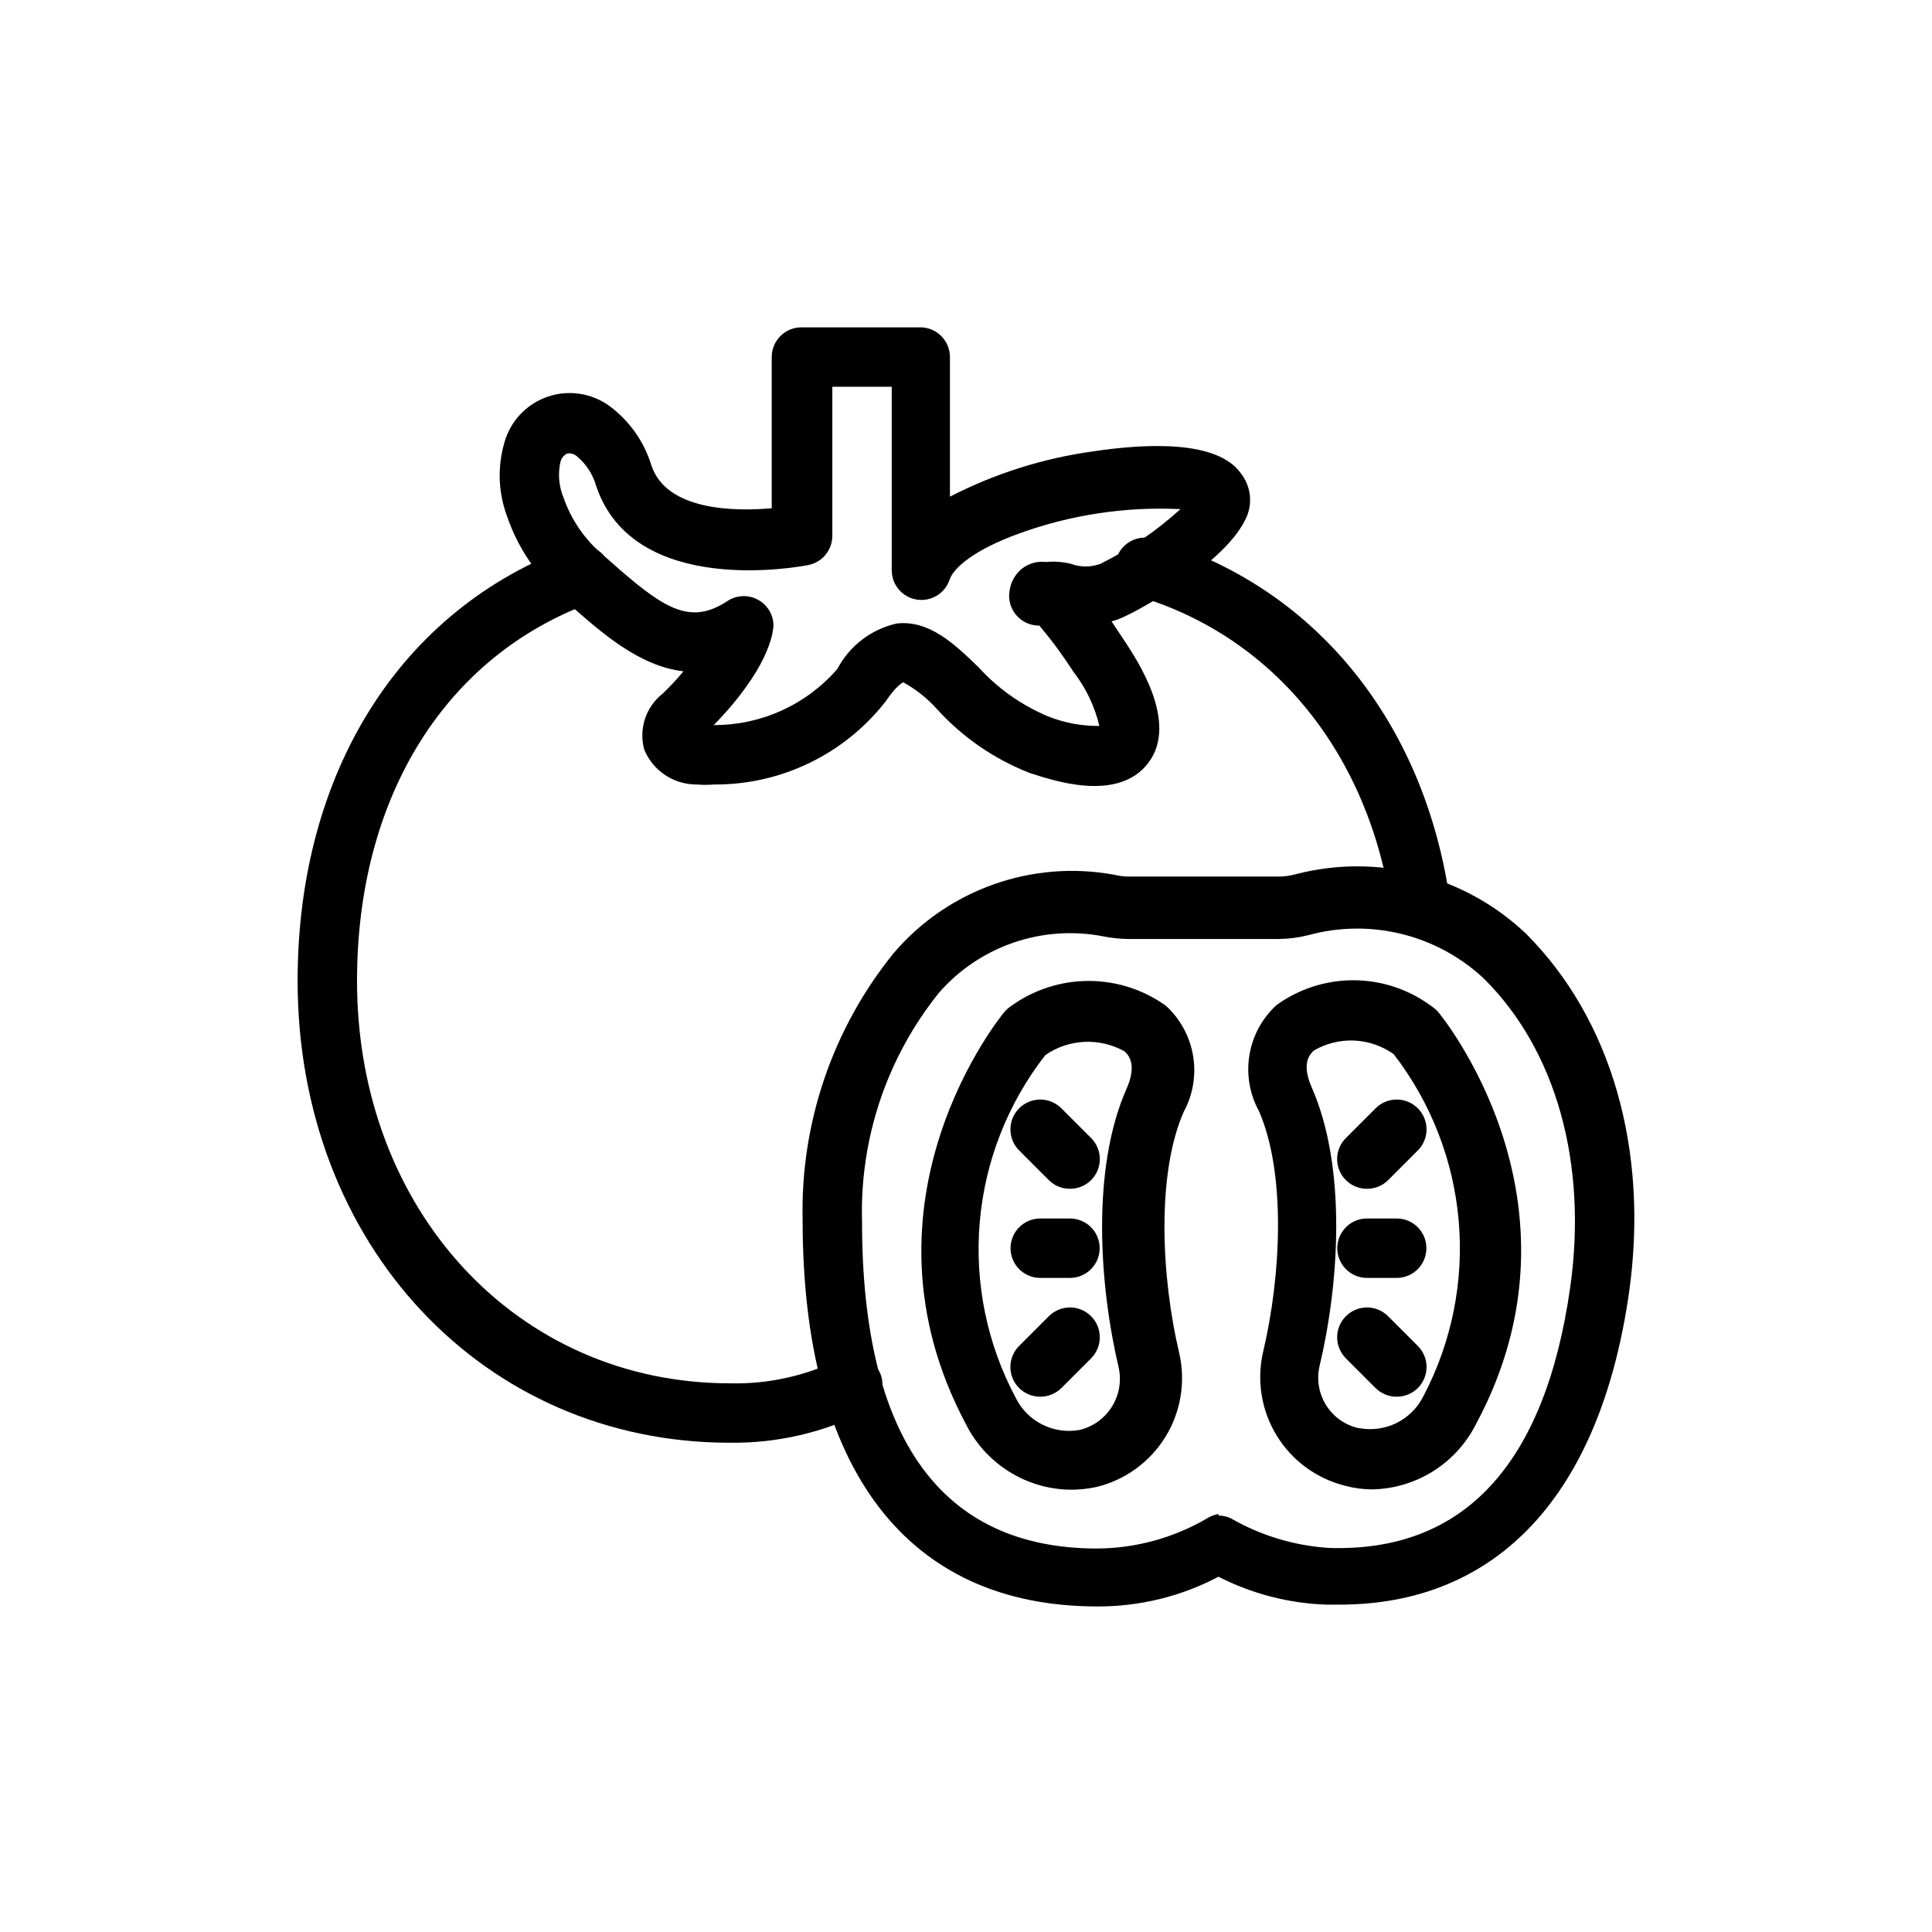
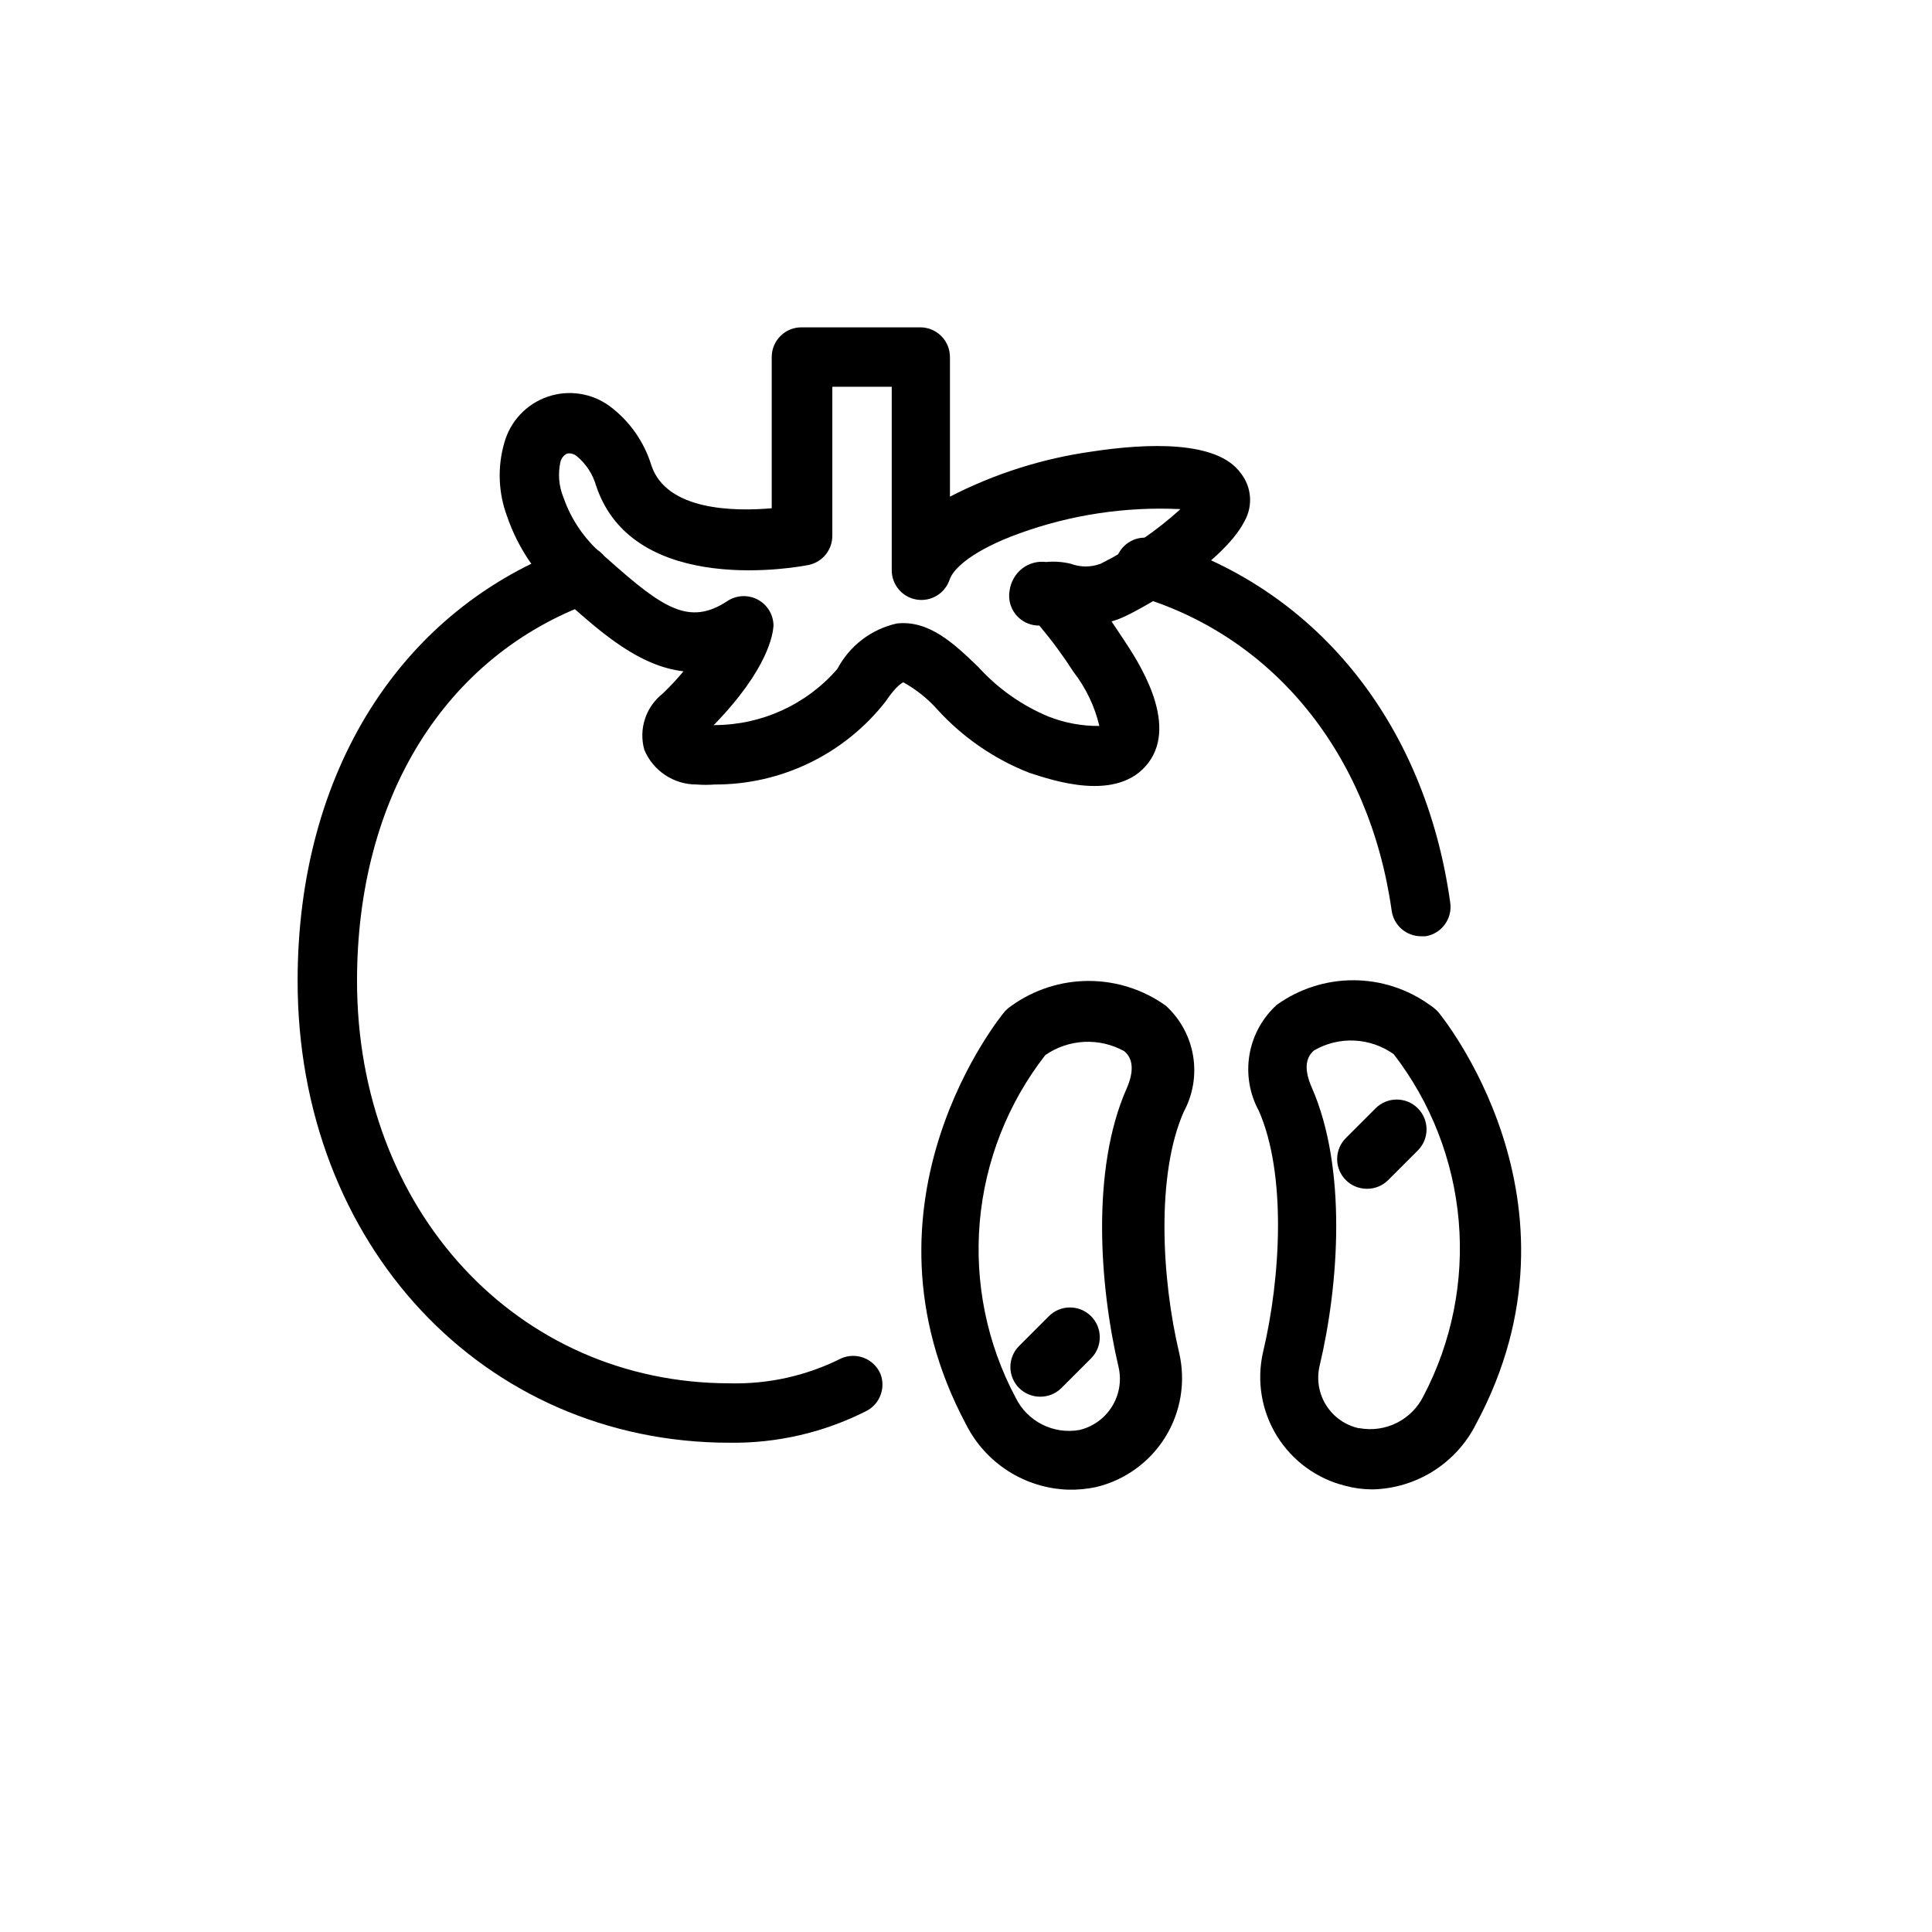
<svg xmlns="http://www.w3.org/2000/svg" fill="#000000" width="800px" height="800px" version="1.1" viewBox="144 144 512 512">
  <g>
    <path d="m337.41 526.34c-65.336 0-114.54-52.586-114.54-122.41 0-55.105 27.16-98.559 72.66-115.09 4.047-1.332 8.422 0.793 9.871 4.801 1.449 4.004-0.551 8.438-4.516 10-38.965 14.168-62.27 51.719-62.27 100.29 0 60.773 42.43 106.66 98.793 106.66v0.004c10.234 0.254 20.375-2.016 29.523-6.613 1.918-0.844 4.094-0.883 6.047-0.117 1.949 0.77 3.512 2.285 4.344 4.211 1.508 3.871-0.25 8.246-4.016 9.996-11.133 5.59-23.441 8.426-35.898 8.266z" />
    <path d="m520.68 392.12c-3.949 0.039-7.316-2.856-7.871-6.769-5.902-41.723-31.488-72.895-67.621-83.445v0.004c-4.172-1.219-6.57-5.59-5.352-9.762 1.215-4.176 5.586-6.57 9.762-5.356 42.586 12.281 72.027 48.336 78.719 96.355 0.66 4.277-2.258 8.289-6.535 8.973z" />
-     <path d="m498.95 569.25h-3.305c-10.008-0.32-19.82-2.844-28.734-7.398-9.898 5.219-20.926 7.922-32.117 7.871-50.383 0-78.09-36.289-78.09-102.34-0.613-25.738 7.953-50.852 24.168-70.848 14.406-16.844 36.695-24.73 58.488-20.703 1.211 0.297 2.453 0.453 3.699 0.473h40.07c1.438-0.035 2.863-0.246 4.25-0.629 21.688-5.629 44.75 0.32 61.008 15.742 22.672 22.672 32.668 57.387 27.316 95.172-7.637 53.453-34.797 82.656-76.754 82.656zm-32.039-23.617v0.004c1.113 0.004 2.215 0.246 3.227 0.707 7.965 4.598 16.883 7.289 26.059 7.871 35.582 1.18 57.23-21.965 63.922-69.039 4.644-32.828-3.699-62.977-23.066-82.027v0.004c-12.441-11.512-29.938-15.797-46.289-11.336-2.574 0.656-5.215 0.996-7.871 1.023h-39.988c-2.223-0.035-4.438-0.273-6.613-0.711-16.113-3.098-32.66 2.598-43.453 14.957-13.801 17.164-21.027 38.684-20.391 60.695 0 57.387 21.02 86.594 62.348 86.594v-0.004c10.152-0.066 20.109-2.781 28.891-7.871 0.969-0.652 2.07-1.082 3.227-1.258z" />
    <path d="m333.4 351.9c-1.598 0.125-3.203 0.125-4.805 0-2.961 0.008-5.859-0.863-8.324-2.504-2.469-1.641-4.391-3.973-5.527-6.707-1.535-5.492 0.395-11.363 4.879-14.879 1.945-1.863 3.785-3.836 5.512-5.906-11.73-1.34-21.727-10.234-30.387-17.871l-1.73-1.574v0.004c-6.723-5.785-11.777-13.258-14.645-21.648-2.332-6.262-2.582-13.109-0.707-19.523 1.578-5.668 5.84-10.203 11.398-12.137 5.559-1.93 11.711-1.016 16.469 2.453 5.285 3.93 9.172 9.449 11.098 15.746 4.016 12.043 22.121 12.203 31.883 11.336v-40.07c0-4.348 3.523-7.871 7.871-7.871h31.488c2.09 0 4.09 0.828 5.566 2.305 1.477 1.477 2.305 3.481 2.305 5.566v37c11.809-6.082 24.555-10.125 37.707-11.965 14.484-2.203 33.141-2.992 39.359 5.746h0.004c2.836 3.574 3.269 8.5 1.102 12.516-6.219 12.438-30.23 24.797-31.488 25.27-1.234 0.621-2.527 1.121-3.859 1.496l3.148 4.723c3.621 5.434 14.719 22.043 6.613 32.746-8.109 10.707-25.586 4.566-31.488 2.676v0.004c-9.312-3.641-17.664-9.379-24.402-16.77-2.586-2.91-5.648-5.356-9.055-7.242 0 0-1.652 0.551-4.723 5.117-10.887 13.918-27.594 22.023-45.262 21.965zm0-15.742v-0.004c12.477-0.023 24.336-5.449 32.512-14.879 3.227-6.129 8.98-10.531 15.742-12.043 8.582-0.945 15.191 5.352 21.57 11.492 5.148 5.695 11.492 10.184 18.578 13.148 4.309 1.703 8.906 2.559 13.539 2.516-1.234-5.207-3.57-10.094-6.848-14.324-2.754-4.281-5.777-8.383-9.055-12.281-2.117 0.031-4.16-0.789-5.668-2.281-1.871-1.848-2.695-4.504-2.203-7.086 0.336-2.266 1.516-4.32 3.305-5.746 1.816-1.398 4.106-2.019 6.379-1.734 2.188-0.207 4.394-0.047 6.531 0.473 2.539 0.949 5.336 0.949 7.875 0 7.691-3.828 14.816-8.703 21.176-14.484-14.535-0.703-29.066 1.488-42.746 6.457-11.965 4.328-17.398 9.133-18.422 12.203v-0.004c-1.211 3.688-4.926 5.941-8.754 5.312-3.828-0.629-6.625-3.953-6.594-7.832v-48.57h-15.742v39.359l-0.004 0.004c0.078 3.801-2.574 7.109-6.297 7.871-1.891 0.395-46.289 8.895-56.285-20.941-0.867-3.082-2.652-5.828-5.117-7.871-0.711-0.621-1.668-0.883-2.598-0.707-0.859 0.422-1.488 1.199-1.73 2.125-0.734 3.18-0.457 6.508 0.785 9.523 2.004 5.754 5.477 10.887 10.078 14.879l1.812 1.574c14.562 12.988 21.492 17.555 31.488 11.02h-0.004c2.414-1.629 5.535-1.793 8.105-0.426 2.574 1.367 4.18 4.047 4.176 6.961-0.156 2.125-1.34 11.414-15.902 26.371z" />
    <path d="m427.08 538.78c-5.652-0.188-11.152-1.895-15.918-4.941-4.762-3.047-8.621-7.324-11.16-12.375-31.488-59.039 9.762-108.79 10.156-109.27h-0.004c0.555-0.633 1.191-1.188 1.891-1.652 5.965-4.281 13.125-6.582 20.469-6.582 7.34 0 14.5 2.301 20.465 6.582 3.809 3.484 6.344 8.145 7.199 13.238s-0.016 10.324-2.477 14.863c-7.32 16.609-5.902 44.16-1.18 64 1.73 7.606 0.395 15.59-3.715 22.219-4.113 6.629-10.668 11.371-18.246 13.207-2.457 0.535-4.969 0.77-7.481 0.707zm5.195-8.5m-11.258-106.67c-9.938 12.754-15.973 28.109-17.371 44.219-1.395 16.105 1.902 32.273 9.5 46.547 1.504 3.078 3.969 5.578 7.023 7.125 3.055 1.551 6.531 2.059 9.902 1.457 7.391-1.758 12.012-9.109 10.391-16.531-5.117-21.727-7.32-52.664 2.125-73.996 1.969-4.488 1.73-7.871-0.629-9.84v-0.004c-3.238-1.801-6.914-2.66-10.617-2.481-3.699 0.184-7.277 1.395-10.324 3.504z" />
    <path d="m507.61 538.7c-2.394-0.004-4.773-0.32-7.086-0.945-7.551-1.867-14.07-6.625-18.148-13.25s-5.391-14.59-3.656-22.172c4.723-19.836 6.219-47.23-1.102-63.922-2.477-4.535-3.356-9.773-2.5-14.867 0.859-5.098 3.402-9.758 7.223-13.234 5.906-4.25 12.996-6.535 20.27-6.535s14.367 2.285 20.27 6.535c0.805 0.516 1.543 1.121 2.207 1.809 0.395 0.473 41.723 50.223 10.156 109.11h-0.004c-2.562 5.164-6.496 9.523-11.367 12.605-4.875 3.082-10.496 4.766-16.262 4.871zm-3.305-16.215c3.359 0.609 6.828 0.113 9.883-1.422 3.051-1.535 5.523-4.019 7.039-7.082 7.496-14.27 10.742-30.395 9.344-46.457-1.395-16.059-7.371-31.383-17.215-44.148-3.047-2.176-6.656-3.43-10.398-3.613-3.738-0.18-7.453 0.719-10.699 2.59-2.441 2.047-2.598 5.352-0.629 9.84 9.367 21.332 7.242 52.113 2.047 73.918-0.797 3.551-0.152 7.269 1.801 10.344 1.949 3.07 5.039 5.242 8.59 6.031z" />
    <path d="m419.68 514.14c-2.094 0.012-4.106-0.812-5.59-2.285-1.492-1.477-2.328-3.488-2.328-5.59 0-2.098 0.836-4.109 2.328-5.586l7.871-7.871v-0.004c3.086-3.086 8.094-3.086 11.18 0 3.086 3.086 3.086 8.094 0 11.18l-7.871 7.871c-1.488 1.473-3.5 2.297-5.59 2.285z" />
-     <path d="m427.55 459.04c-2.094 0.012-4.106-0.809-5.59-2.285l-7.871-7.871c-3.086-3.086-3.086-8.09 0-11.176 3.086-3.09 8.09-3.09 11.18 0l7.871 7.871c1.488 1.477 2.328 3.488 2.328 5.59 0 2.098-0.84 4.109-2.328 5.586-1.488 1.477-3.496 2.297-5.59 2.285z" />
-     <path d="m427.55 482.66h-7.871c-4.348 0-7.875-3.527-7.875-7.875s3.527-7.871 7.875-7.871h7.871c4.348 0 7.871 3.523 7.871 7.871s-3.523 7.875-7.871 7.875z" />
-     <path d="m514.14 514.14c-2.094 0.012-4.106-0.812-5.59-2.285l-7.871-7.871c-3.09-3.086-3.09-8.094 0-11.18 3.086-3.086 8.09-3.086 11.176 0l7.871 7.871v0.004c1.492 1.477 2.328 3.488 2.328 5.586 0 2.102-0.836 4.113-2.328 5.59-1.484 1.473-3.496 2.297-5.586 2.285z" />
    <path d="m506.27 459.04c-2.09 0.012-4.102-0.809-5.586-2.285-1.492-1.477-2.332-3.488-2.332-5.586 0-2.102 0.84-4.113 2.332-5.59l7.871-7.871c3.086-3.09 8.09-3.09 11.176 0 3.09 3.086 3.09 8.09 0 11.176l-7.871 7.871c-1.484 1.477-3.496 2.297-5.59 2.285z" />
-     <path d="m514.14 482.66h-7.875c-4.348 0-7.871-3.527-7.871-7.875s3.523-7.871 7.871-7.871h7.875c4.348 0 7.871 3.523 7.871 7.871s-3.523 7.875-7.871 7.875z" />
  </g>
</svg>